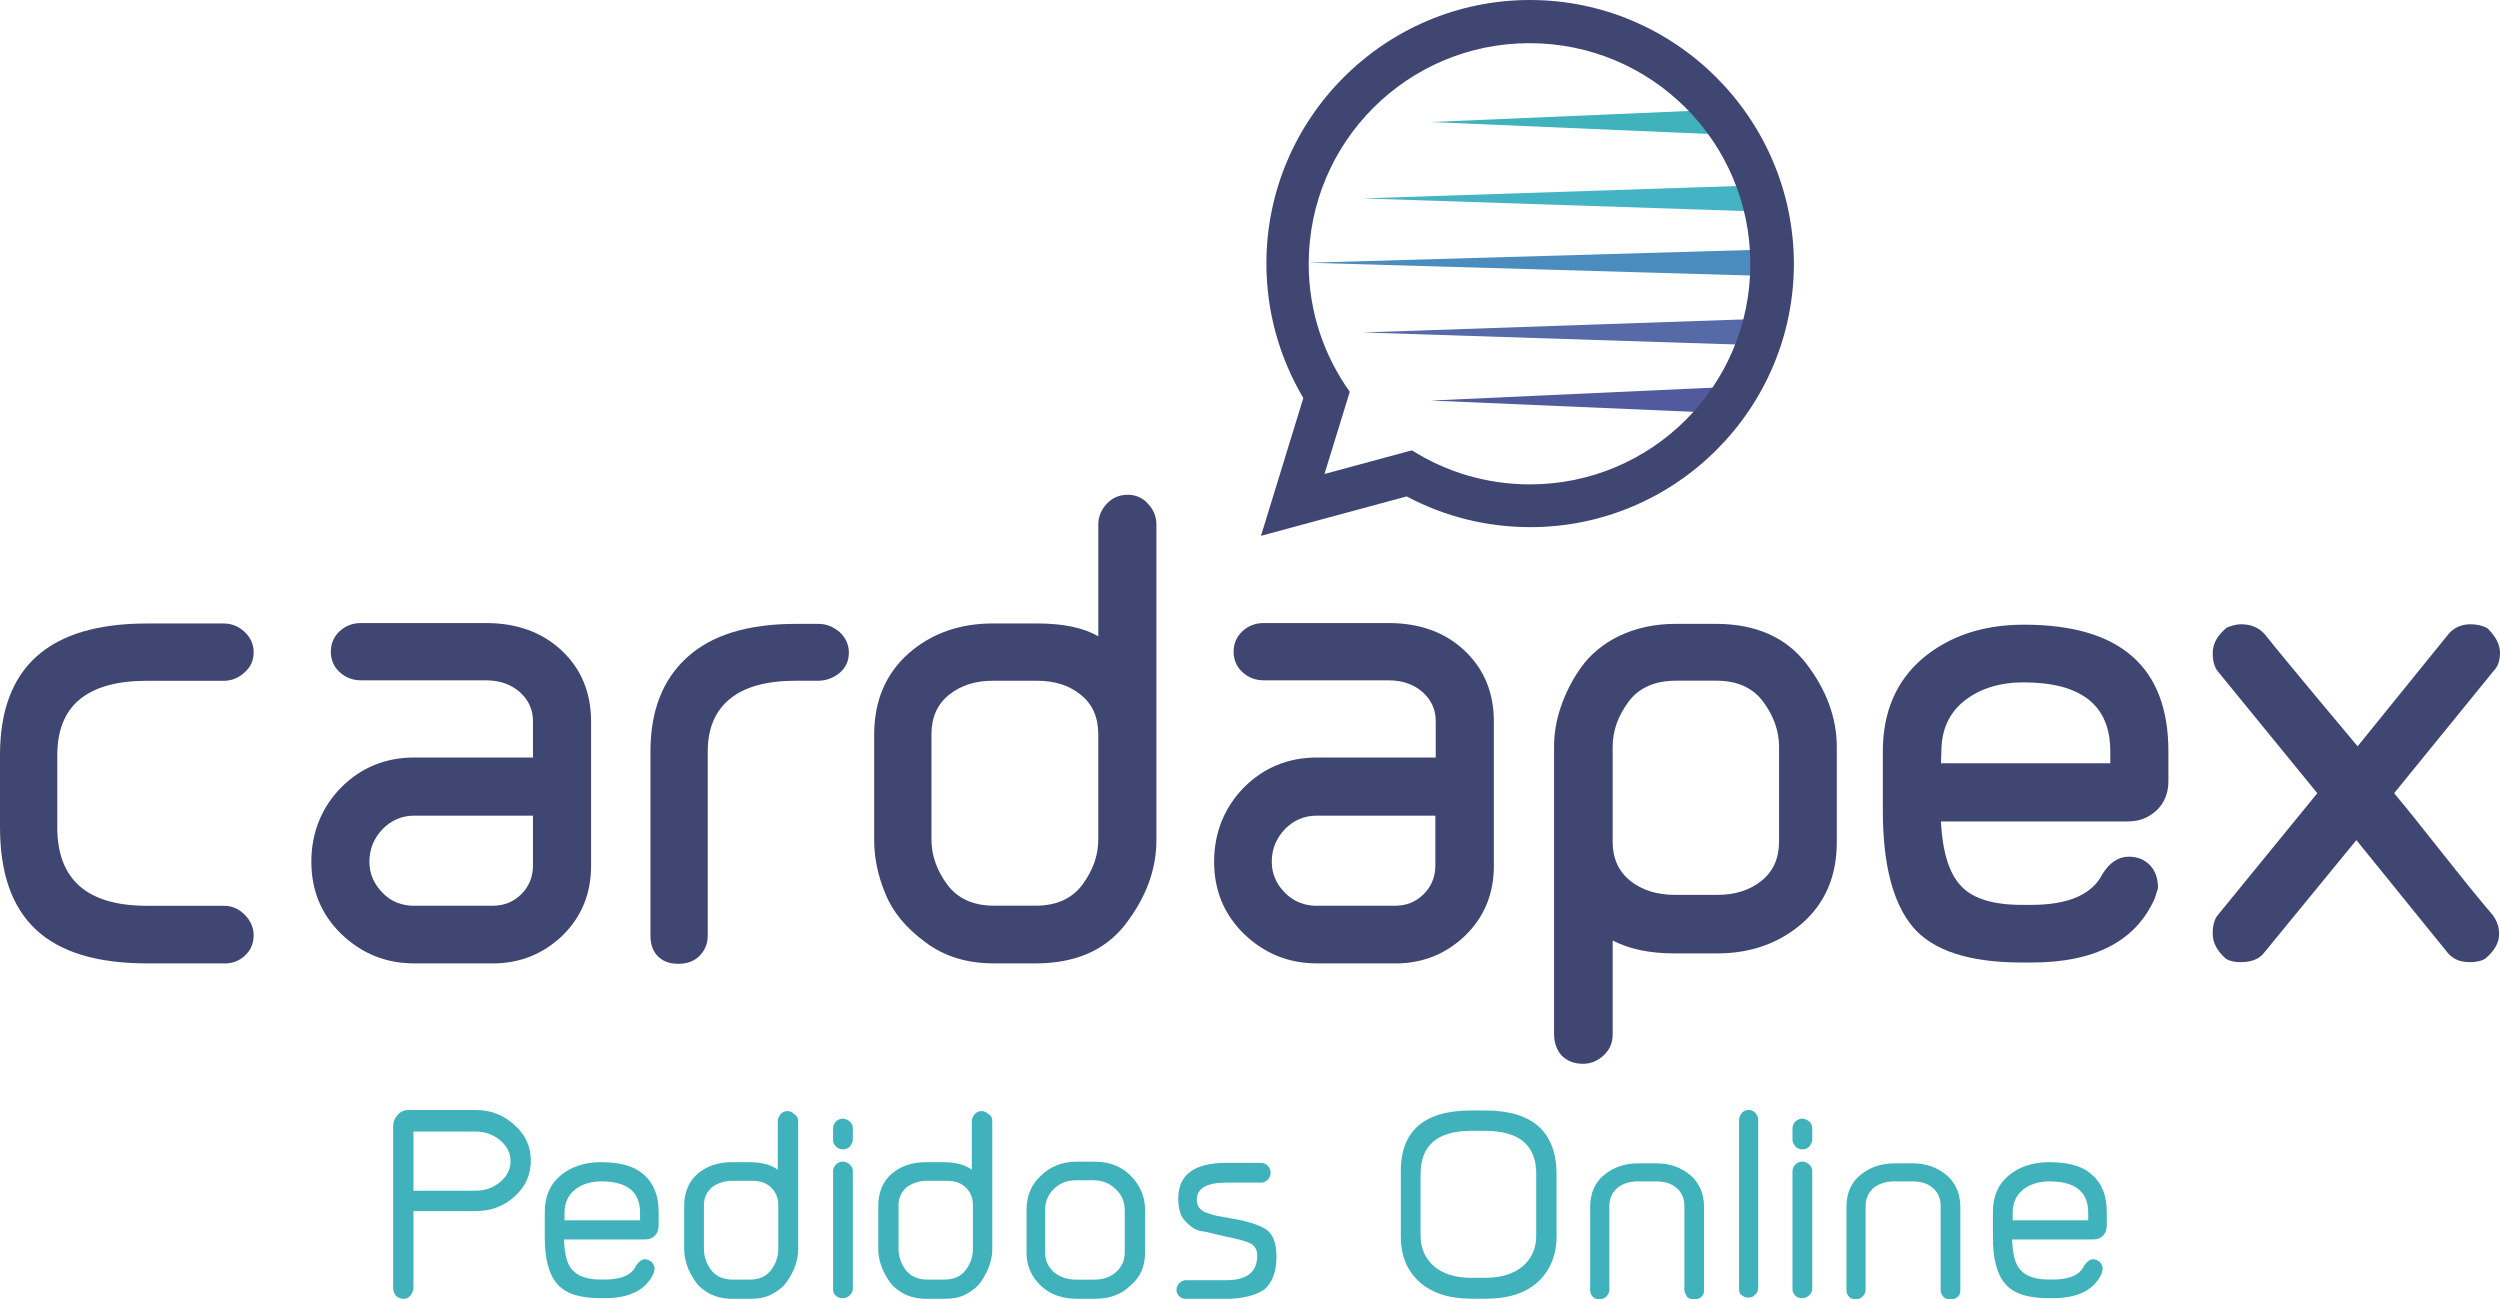
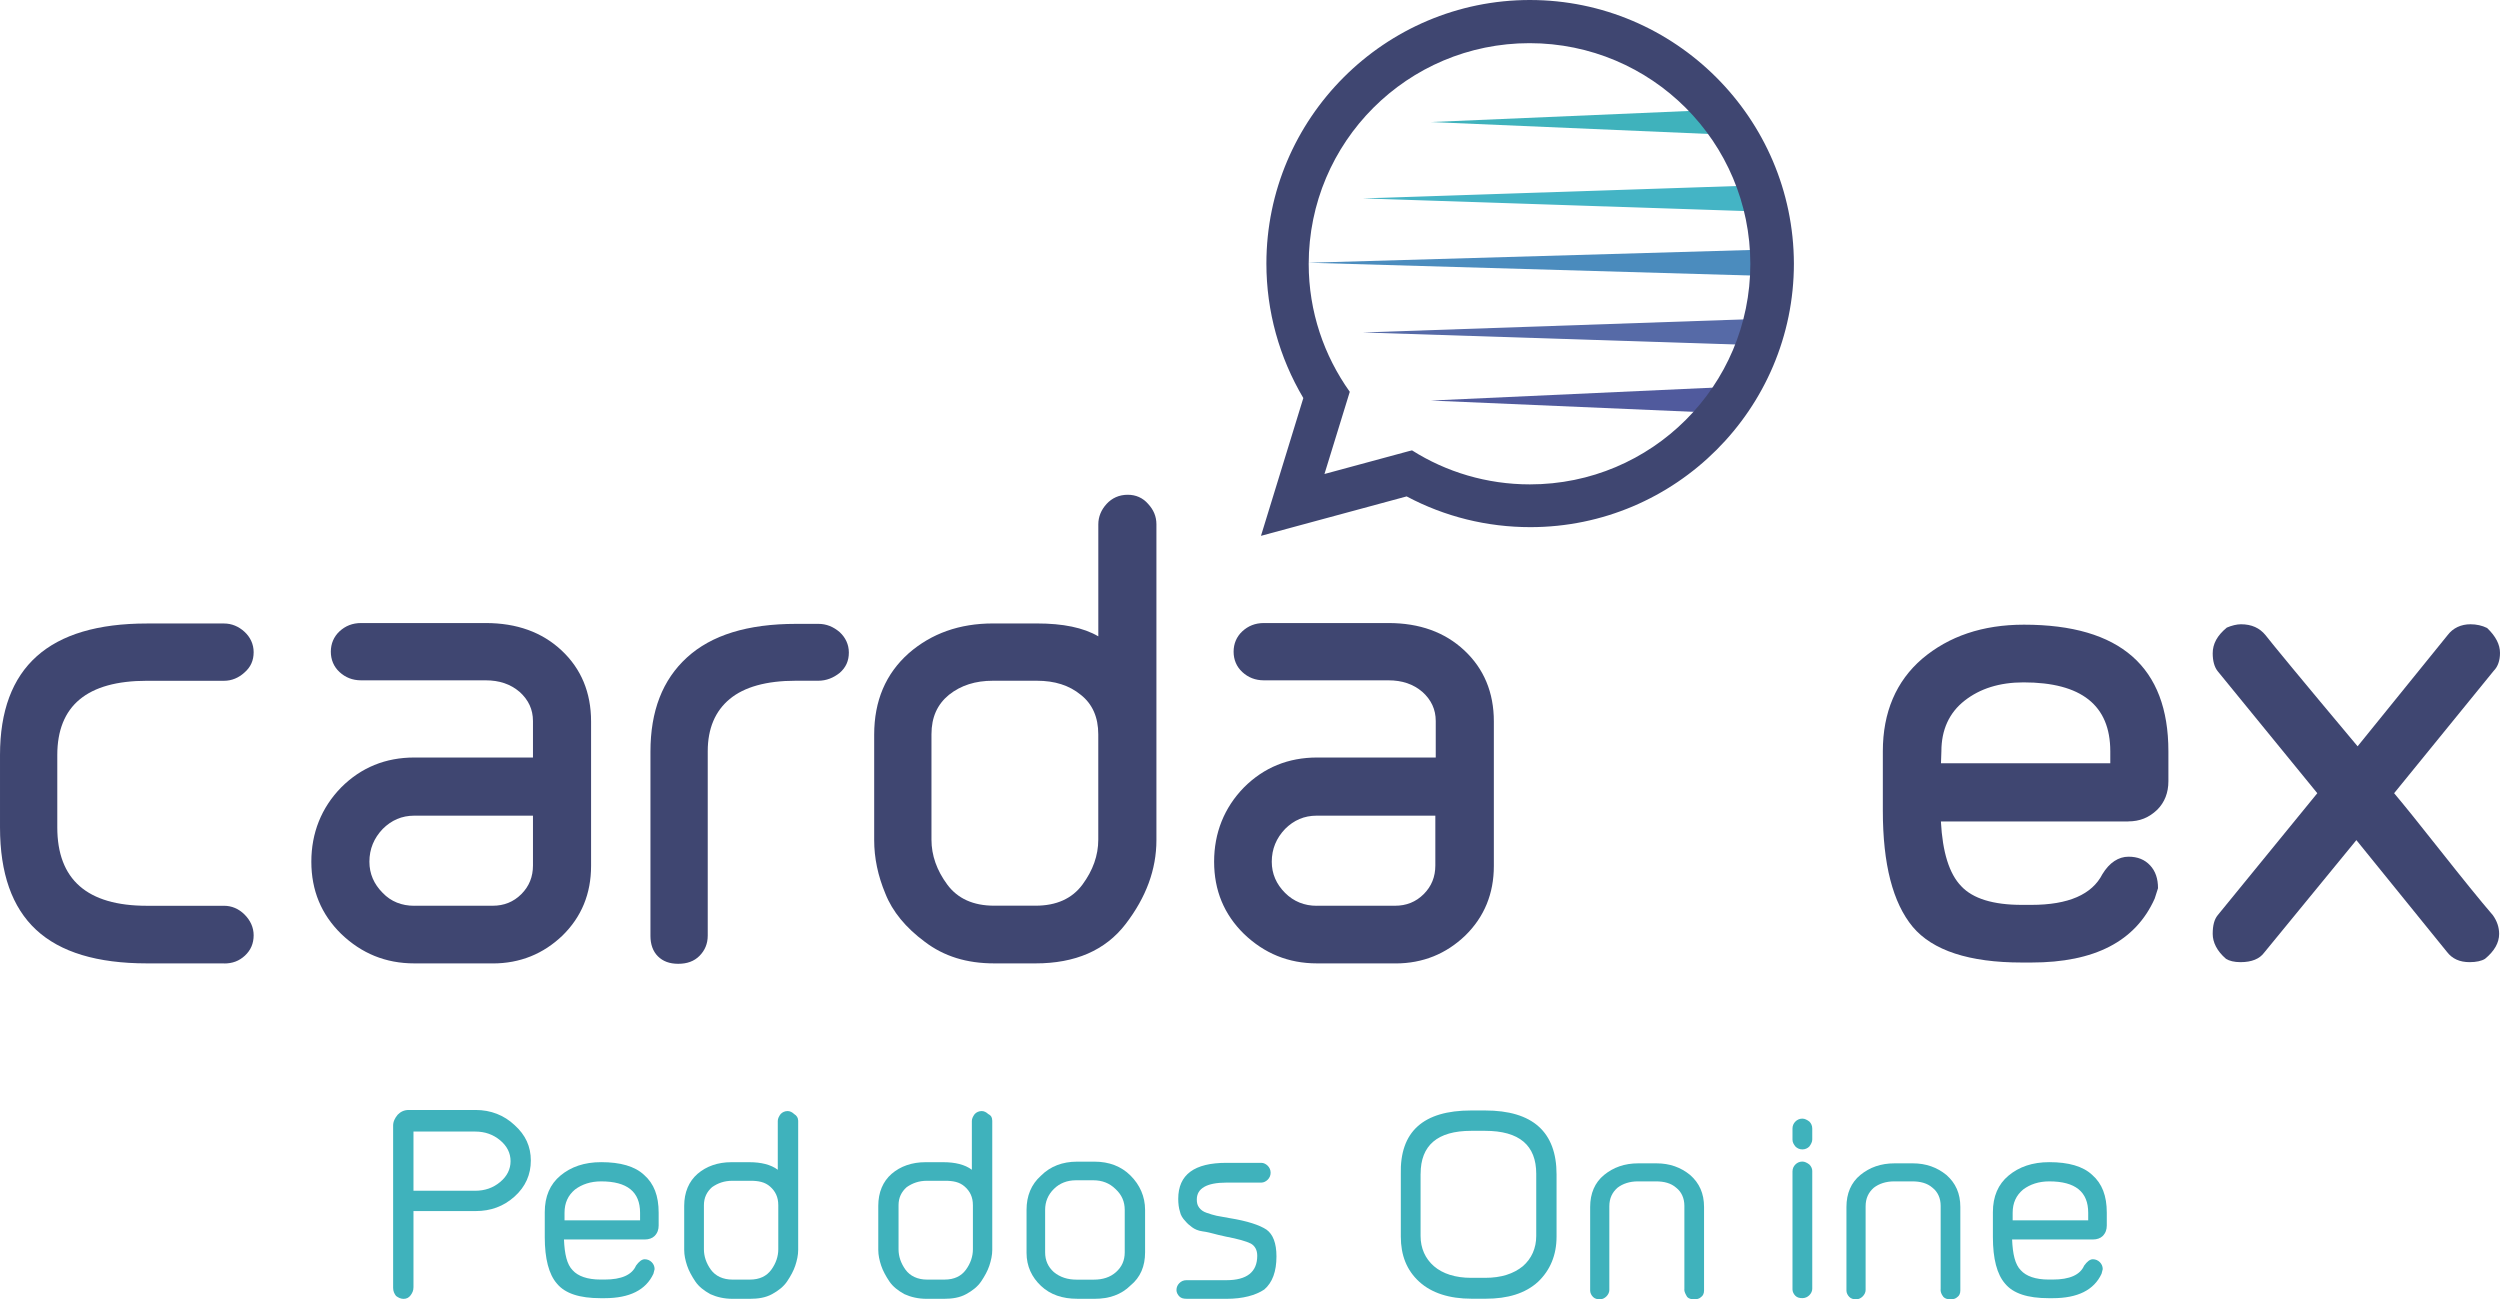
<svg xmlns="http://www.w3.org/2000/svg" id="Layer_2" data-name="Layer 2" viewBox="0 0 549 285.34">
  <defs>
    <style>
      .cls-1 {
        fill: #505a9d;
      }

      .cls-2 {
        fill: #566aa7;
      }

      .cls-3 {
        fill: #44b4c5;
      }

      .cls-4 {
        fill: #4b8cbe;
      }

      .cls-5 {
        fill: #3fb2bc;
      }

      .cls-6 {
        fill: #3f4671;
      }
    </style>
  </defs>
  <g id="Layer_1-2" data-name="Layer 1">
    <g>
      <g>
        <path class="cls-5" d="m86.33,282.79v-35.6c0-.89.38-1.66,1.02-2.42.64-.64,1.4-1.02,2.42-1.02h14.68c3.32,0,6.25,1.15,8.55,3.32,2.42,2.17,3.57,4.72,3.57,7.78s-1.15,5.74-3.57,7.91c-2.42,2.17-5.23,3.19-8.55,3.19h-13.65v16.72c0,.77-.26,1.28-.64,1.79-.38.51-.89.77-1.53.77s-1.15-.26-1.66-.64c-.38-.51-.64-1.02-.64-1.79m4.47-21.31h13.53c2.17,0,3.96-.64,5.49-1.91s2.3-2.81,2.3-4.59-.77-3.32-2.3-4.59-3.32-1.91-5.49-1.91h-13.53v13.02Z" />
        <path class="cls-5" d="m141.59,272.19h-17.74c.13,3.19.64,5.49,1.91,6.76,1.15,1.28,3.19,2.04,6.13,2.04h.89c3.7,0,6-1.02,6.89-3.06.64-.89,1.28-1.4,1.91-1.4s1.15.26,1.53.64.64.89.64,1.53l-.26,1.02c-1.66,3.57-5.23,5.36-10.72,5.36h-.89c-4.59,0-7.78-1.02-9.57-3.19-1.79-2.04-2.68-5.49-2.68-10.21v-5.49c0-3.45,1.15-6.13,3.45-8.04,2.3-1.91,5.23-2.94,8.93-2.94,4.21,0,7.4.89,9.44,2.81,2.17,1.91,3.19,4.59,3.19,8.29v2.81c0,.89-.26,1.66-.89,2.3-.51.51-1.28.77-2.17.77m-17.74-4.21h16.72v-1.66c0-4.59-2.81-6.89-8.55-6.89-2.3,0-4.21.64-5.74,1.79-1.53,1.28-2.3,2.94-2.3,5.1v1.66h-.13Z" />
        <path class="cls-5" d="m175.28,246.03v28.46c0,1.15-.26,2.3-.64,3.45-.38,1.15-1.02,2.3-1.79,3.45-.77,1.15-1.91,2.04-3.32,2.81-1.4.77-3.06,1.02-4.85,1.02h-3.83c-1.79,0-3.45-.38-4.85-1.02-1.4-.77-2.55-1.66-3.32-2.81-.77-1.15-1.4-2.3-1.79-3.45-.38-1.15-.64-2.3-.64-3.45v-9.7c0-2.94,1.02-5.36,2.94-7.02s4.47-2.55,7.4-2.55h3.96c2.55,0,4.72.51,6.25,1.66v-10.72c0-.51.26-1.02.64-1.53.38-.38.89-.64,1.53-.64.51,0,1.02.26,1.4.64.64.38.89.89.89,1.4m-10.46,13.27h-3.96c-1.79,0-3.19.51-4.47,1.4-1.15,1.02-1.79,2.3-1.79,3.96v9.7c0,1.53.51,3.06,1.53,4.47,1.02,1.4,2.68,2.17,4.72,2.17h3.83c2.17,0,3.7-.77,4.72-2.17,1.02-1.4,1.53-2.94,1.53-4.47v-9.7c0-1.79-.64-3.06-1.79-4.08s-2.55-1.28-4.34-1.28" />
-         <path class="cls-5" d="m182.94,250.24v-2.42c0-.64.26-1.15.64-1.53s.89-.64,1.53-.64c.51,0,1.02.26,1.53.64.38.38.64.89.64,1.53v2.42c0,.51-.26,1.02-.64,1.53-.38.38-.89.64-1.53.64s-1.15-.26-1.53-.64c-.51-.51-.64-.89-.64-1.53m0,32.92v-25.91c0-.64.26-1.15.64-1.53s.89-.64,1.53-.64c.51,0,1.02.26,1.53.64.38.38.64.89.64,1.4v25.91c0,.51-.26,1.02-.64,1.4-.38.38-.89.64-1.53.64s-1.15-.13-1.53-.51c-.51-.38-.64-.89-.64-1.4" />
        <path class="cls-5" d="m217.9,246.03v28.46c0,1.15-.26,2.3-.64,3.45-.38,1.15-1.02,2.3-1.79,3.45-.77,1.15-1.91,2.04-3.32,2.81-1.4.77-3.06,1.02-4.85,1.02h-3.83c-1.79,0-3.45-.38-4.85-1.02-1.4-.77-2.55-1.66-3.32-2.81-.77-1.15-1.4-2.3-1.79-3.45-.38-1.15-.64-2.3-.64-3.45v-9.7c0-2.94,1.02-5.36,2.94-7.02s4.47-2.55,7.4-2.55h3.96c2.55,0,4.72.51,6.25,1.66v-10.72c0-.51.26-1.02.64-1.53.38-.38.89-.64,1.53-.64.51,0,1.02.26,1.4.64.77.38.89.89.89,1.4m-10.34,13.27h-3.96c-1.79,0-3.19.51-4.47,1.4-1.15,1.02-1.79,2.3-1.79,3.96v9.7c0,1.53.51,3.06,1.53,4.47,1.02,1.4,2.68,2.17,4.72,2.17h3.83c2.17,0,3.7-.77,4.72-2.17,1.02-1.4,1.53-2.94,1.53-4.47v-9.7c0-1.79-.64-3.06-1.79-4.08s-2.55-1.28-4.34-1.28" />
        <path class="cls-5" d="m240.36,285.21h-3.83c-3.19,0-5.87-.89-7.91-2.81-2.04-1.91-3.19-4.34-3.19-7.27v-9.44c0-3.06,1.02-5.61,3.19-7.53,2.04-2.04,4.72-3.06,7.91-3.06h3.83c3.19,0,5.87,1.02,7.91,3.06,2.04,2.04,3.19,4.59,3.19,7.53v9.32c0,3.06-1.02,5.49-3.19,7.27-2.04,2.04-4.72,2.94-7.91,2.94m-3.96-4.21h3.83c1.91,0,3.57-.51,4.85-1.66,1.28-1.15,1.91-2.55,1.91-4.34v-9.32c0-1.79-.64-3.32-2.04-4.59-1.28-1.28-2.94-1.91-4.85-1.91h-3.83c-1.91,0-3.57.64-4.85,1.91-1.28,1.28-1.91,2.81-1.91,4.59v9.32c0,1.79.64,3.19,1.91,4.34,1.4,1.15,3.06,1.66,4.98,1.66" />
        <path class="cls-5" d="m269.33,285.21h-8.81c-.64,0-1.15-.13-1.53-.51s-.64-.89-.64-1.4c0-.64.26-1.15.64-1.53.38-.38.89-.64,1.53-.64h8.81c4.47,0,6.76-1.79,6.76-5.36,0-1.28-.51-2.17-1.4-2.68-1.02-.51-2.81-1.02-5.49-1.53-1.28-.26-2.17-.51-2.68-.64-.51-.13-1.4-.38-2.42-.51-1.02-.13-1.79-.51-2.3-.89-.51-.38-1.02-.77-1.53-1.4-.51-.51-1.02-1.28-1.15-2.04-.26-.77-.38-1.79-.38-2.81,0-5.36,3.57-7.91,10.59-7.91h7.66c.51,0,1.02.26,1.4.64s.64.89.64,1.53-.26,1.15-.64,1.53c-.38.38-.89.64-1.4.64h-7.66c-4.34,0-6.51,1.28-6.51,3.7,0,.77.13,1.28.51,1.79.38.51.89.89,1.66,1.15.77.26,1.53.51,2.17.64s1.53.26,2.81.51c3.96.64,6.64,1.53,8.17,2.55,1.4,1.02,2.17,2.94,2.17,5.87,0,3.32-.89,5.74-2.68,7.27-1.91,1.28-4.72,2.04-8.29,2.04" />
        <path class="cls-5" d="m323.06,243.86h3.06c10.46,0,15.7,4.72,15.7,14.04v13.65c0,4.08-1.4,7.4-4.08,9.95-2.81,2.55-6.64,3.7-11.49,3.7h-3.06c-4.98,0-8.81-1.28-11.49-3.7-2.81-2.55-4.08-5.87-4.08-9.95v-13.65c-.26-9.44,4.98-14.04,15.44-14.04m-11.1,13.91v13.65c0,2.68,1.02,4.98,2.94,6.64s4.72,2.55,8.17,2.55h3.06c3.57,0,6.25-.89,8.29-2.55,1.91-1.66,2.94-3.96,2.94-6.64v-13.65c0-6.25-3.7-9.44-11.23-9.44h-3.06c-7.4,0-11.1,3.19-11.1,9.44" />
        <path class="cls-5" d="m369.89,283.17v-18.38c0-1.66-.64-3.06-1.79-3.96-1.15-1.02-2.68-1.4-4.47-1.4h-3.96c-1.79,0-3.32.51-4.47,1.4-1.15,1.02-1.79,2.3-1.79,4.08v18.38c0,.51-.26,1.02-.64,1.4-.38.38-.89.64-1.4.64-.64,0-1.15-.13-1.53-.51s-.64-.89-.64-1.4v-18.38c0-2.94,1.02-5.36,3.06-7.02,2.04-1.66,4.47-2.55,7.53-2.55h3.96c2.94,0,5.36.89,7.4,2.55,2.04,1.79,3.06,4.08,3.06,7.02v18.38c0,.64-.26,1.15-.64,1.4-.38.38-.89.51-1.53.51s-1.15-.13-1.53-.51c-.38-.64-.64-1.15-.64-1.66" />
-         <path class="cls-5" d="m381.89,283.04v-37.14c0-.51.26-1.02.64-1.53.38-.38.89-.64,1.53-.64.51,0,1.02.26,1.4.64.38.51.64.89.64,1.4v37.14c0,.51-.26,1.02-.64,1.4-.38.38-.89.64-1.4.64-.64,0-1.15-.13-1.53-.51-.51-.26-.64-.77-.64-1.4" />
        <path class="cls-5" d="m393.63,250.24v-2.42c0-.64.26-1.15.64-1.53.38-.38.89-.64,1.53-.64.51,0,1.02.26,1.53.64.38.38.64.89.64,1.53v2.42c0,.51-.26,1.02-.64,1.53-.38.38-.89.64-1.53.64s-1.15-.26-1.53-.64c-.38-.51-.64-.89-.64-1.53m0,32.92v-25.91c0-.64.26-1.15.64-1.53.38-.38.89-.64,1.53-.64.51,0,1.02.26,1.53.64.38.38.64.89.64,1.4v25.91c0,.51-.26,1.02-.64,1.4-.38.38-.89.64-1.53.64s-1.15-.13-1.53-.51-.64-.89-.64-1.4" />
        <path class="cls-5" d="m426.17,283.17v-18.38c0-1.66-.64-3.06-1.79-3.96-1.15-1.02-2.68-1.4-4.47-1.4h-3.96c-1.79,0-3.32.51-4.47,1.4-1.15,1.02-1.79,2.3-1.79,4.08v18.38c0,.51-.26,1.02-.64,1.4-.38.38-.89.64-1.4.64-.64,0-1.15-.13-1.53-.51s-.64-.89-.64-1.4v-18.38c0-2.94,1.02-5.36,3.06-7.02,2.04-1.66,4.47-2.55,7.53-2.55h3.96c2.94,0,5.36.89,7.4,2.55,2.04,1.79,3.06,4.08,3.06,7.02v18.38c0,.64-.26,1.15-.64,1.4-.38.38-.89.51-1.53.51s-1.15-.13-1.53-.51c-.51-.64-.64-1.15-.64-1.66" />
        <path class="cls-5" d="m459.6,272.19h-17.74c.13,3.19.64,5.49,1.91,6.76,1.15,1.28,3.19,2.04,6.13,2.04h.89c3.7,0,6-1.02,6.89-3.06.64-.89,1.28-1.4,1.91-1.4s1.15.26,1.53.64c.38.38.64.89.64,1.53l-.26,1.02c-1.66,3.57-5.23,5.36-10.72,5.36h-.89c-4.59,0-7.78-1.02-9.57-3.19-1.79-2.04-2.68-5.49-2.68-10.21v-5.49c0-3.45,1.15-6.13,3.45-8.04,2.3-1.91,5.23-2.94,8.93-2.94,4.21,0,7.4.89,9.44,2.81,2.17,1.91,3.19,4.59,3.19,8.29v2.81c0,.89-.26,1.66-.89,2.3-.51.51-1.28.77-2.17.77m-17.74-4.21h16.72v-1.66c0-4.59-2.81-6.89-8.55-6.89-2.3,0-4.21.64-5.74,1.79-1.53,1.28-2.3,2.94-2.3,5.1v1.66h-.13Z" />
      </g>
      <polygon class="cls-4" points="388.39 60.62 287.31 57.7 388.39 54.78 388.39 60.62" />
      <polygon class="cls-3" points="387.39 46.49 299.25 43.57 387.39 40.65 387.39 46.49" />
      <polygon class="cls-2" points="386.93 75.84 299.25 73.01 386.93 70 386.93 75.84" />
      <polygon class="cls-5" points="382.29 29.72 314.2 26.8 382.29 23.88 382.29 29.72" />
      <polygon class="cls-1" points="380.01 90.79 314.2 87.96 380.01 84.95 380.01 90.79" />
      <g>
        <path class="cls-6" d="m335.98,0c-31.9,0-57.88,25.98-57.88,57.88,0,10.48,2.83,20.6,8.11,29.53l-9.3,30.26,31.99-8.66c8.39,4.47,17.68,6.75,27.16,6.75,31.9,0,57.88-25.98,57.88-57.88-.09-31.9-26.07-57.88-57.97-57.88m0,106.37c-9.48,0-18.41-2.73-25.89-7.47l-.73.18-18.5,5.01,5.56-18.05c-5.65-7.93-9.02-17.59-9.02-28.07,0-26.8,21.69-48.49,48.49-48.49s48.49,21.69,48.49,48.49-21.69,48.4-48.4,48.4" />
        <path class="cls-6" d="m49.22,211.56h-16.95c-10.94,0-19.05-2.46-24.34-7.38-5.29-4.92-7.93-12.4-7.93-22.51v-15.86c0-19.32,10.76-28.89,32.27-28.89h16.95c1.64,0,3.19.64,4.47,1.82,1.28,1.18,2.01,2.73,2.01,4.47,0,1.82-.64,3.28-2.01,4.47-1.28,1.18-2.83,1.82-4.47,1.82h-16.95c-13.13,0-19.69,5.47-19.69,16.32v15.86c0,11.48,6.56,17.23,19.69,17.23h16.95c1.64,0,3.19.64,4.47,1.91s2.01,2.83,2.01,4.56c0,1.82-.64,3.28-1.91,4.47-1.28,1.18-2.73,1.73-4.56,1.73" />
        <path class="cls-6" d="m108.2,211.56h-17.23c-6.29,0-11.58-2.19-16.04-6.47-4.38-4.28-6.56-9.57-6.56-15.86s2.19-11.85,6.56-16.32c4.38-4.38,9.75-6.56,16.04-6.56h26.07v-8.02c0-2.55-1-4.65-2.92-6.38-2.01-1.73-4.47-2.55-7.47-2.55h-27.35c-1.91,0-3.46-.64-4.74-1.82-1.28-1.18-1.91-2.73-1.91-4.47s.64-3.28,1.91-4.47c1.28-1.18,2.83-1.82,4.74-1.82h27.35c6.84,0,12.4,2.01,16.68,6.02,4.28,4.01,6.47,9.21,6.47,15.59v31.72c0,6.11-2.1,11.21-6.29,15.31-4.19,4.01-9.3,6.11-15.31,6.11m-17.23-12.67h17.23c2.46,0,4.56-.82,6.29-2.55,1.73-1.73,2.55-3.83,2.55-6.29v-10.94h-26.07c-2.73,0-5.01,1-6.93,2.92-1.91,2.01-2.92,4.38-2.92,7.2,0,2.64,1,4.92,2.92,6.84,1.82,1.91,4.19,2.83,6.93,2.83" />
        <path class="cls-6" d="m179.66,149.49h-4.92c-6.47,0-11.3,1.37-14.49,4.01-3.19,2.64-4.83,6.47-4.83,11.48v40.47c0,1.82-.64,3.28-1.82,4.47-1.18,1.18-2.73,1.73-4.65,1.73s-3.37-.55-4.47-1.64-1.64-2.64-1.64-4.47v-40.47c0-8.93,2.64-15.77,8.02-20.69,5.38-4.92,13.31-7.38,23.97-7.38h4.92c1.73,0,3.28.64,4.65,1.82,1.28,1.18,2.01,2.73,2.01,4.47,0,1.82-.64,3.28-2.01,4.47-1.37,1.09-2.92,1.73-4.74,1.73" />
        <path class="cls-6" d="m253.95,115.12v69.37c0,6.47-2.28,12.58-6.75,18.41-4.47,5.83-11.12,8.66-19.78,8.66h-9.11c-6.02,0-11.03-1.55-15.22-4.74-4.19-3.1-7.11-6.65-8.66-10.57-1.64-3.92-2.46-7.84-2.46-11.76v-23.15c0-7.47,2.55-13.4,7.57-17.87,5.01-4.38,11.21-6.56,18.5-6.56h9.66c5.74,0,10.21.91,13.49,2.83v-24.61c0-1.64.64-3.19,1.82-4.47,1.18-1.28,2.73-2.01,4.65-2.01,1.73,0,3.28.64,4.47,2.01,1.18,1.28,1.82,2.73,1.82,4.47m-26.25,34.36h-9.66c-3.83,0-7.02,1-9.66,3.1-2.55,2.1-3.83,4.92-3.83,8.66v23.15c0,3.46,1.18,6.75,3.46,9.84,2.28,3.1,5.74,4.65,10.3,4.65h9.11c4.56,0,8.02-1.55,10.3-4.65,2.28-3.1,3.46-6.38,3.46-9.84v-23.15c0-3.74-1.28-6.65-3.83-8.66-2.55-2.1-5.74-3.1-9.66-3.1" />
        <path class="cls-6" d="m306.45,211.56h-17.23c-6.29,0-11.58-2.19-16.04-6.47-4.38-4.28-6.56-9.57-6.56-15.86s2.19-11.85,6.56-16.32c4.38-4.38,9.75-6.56,16.04-6.56h26.07v-8.02c0-2.55-1-4.65-2.92-6.38-2.01-1.73-4.47-2.55-7.47-2.55h-27.35c-1.91,0-3.46-.64-4.74-1.82-1.28-1.18-1.91-2.73-1.91-4.47s.64-3.28,1.91-4.47c1.28-1.18,2.83-1.82,4.74-1.82h27.35c6.84,0,12.4,2.01,16.68,6.02,4.28,4.01,6.47,9.21,6.47,15.59v31.72c0,6.11-2.1,11.21-6.29,15.31-4.19,4.01-9.3,6.11-15.31,6.11m-17.32-12.67h17.23c2.46,0,4.56-.82,6.29-2.55,1.73-1.73,2.55-3.83,2.55-6.29v-10.94h-26.07c-2.73,0-5.01,1-6.93,2.92-1.91,2.01-2.92,4.38-2.92,7.2,0,2.64,1,4.92,2.92,6.84,1.91,1.91,4.28,2.83,6.93,2.83" />
-         <path class="cls-6" d="m341.27,227.15v-63.17c0-2.83.46-5.74,1.46-8.66,1-3.01,2.46-5.92,4.47-8.75,2.01-2.83,4.83-5.2,8.39-6.93,3.65-1.73,7.75-2.64,12.4-2.64h8.84c8.66,0,15.31,2.92,19.78,8.66,4.47,5.83,6.75,11.94,6.75,18.41v20.87c0,7.47-2.55,13.4-7.66,17.87-5.1,4.38-11.3,6.56-18.59,6.56h-9.39c-5.38,0-9.84-.91-13.58-2.83v20.6c0,1.91-.64,3.37-2.01,4.65-1.28,1.18-2.83,1.82-4.47,1.82-2.01,0-3.55-.64-4.74-1.82-1.09-1.28-1.64-2.83-1.64-4.65m26.52-30.63h9.39c3.83,0,7.02-1,9.66-3.1,2.55-2.1,3.83-4.92,3.83-8.57v-20.87c0-3.46-1.18-6.75-3.46-9.84-2.28-3.1-5.74-4.65-10.3-4.65h-8.84c-4.65,0-8.2,1.55-10.48,4.65-2.28,3.1-3.46,6.38-3.46,9.84v20.87c0,3.65,1.28,6.47,3.83,8.57,2.64,2.1,5.92,3.1,9.84,3.1" />
        <path class="cls-6" d="m467.33,180.39h-41.11c.36,6.75,1.82,11.48,4.47,14.22,2.55,2.73,7.02,4.1,13.31,4.1h2.1c8.11,0,13.31-2.28,15.59-6.75,1.55-2.55,3.55-3.83,5.74-3.83,2.01,0,3.55.64,4.74,1.91,1.18,1.28,1.73,2.92,1.73,5.01l-.73,2.28c-4.19,9.39-13.22,14.04-27.07,14.04h-2.1c-11.58,0-19.6-2.64-23.97-7.84-4.38-5.29-6.56-13.76-6.56-25.52v-13.03c0-8.57,2.92-15.4,8.66-20.33,5.83-4.92,13.22-7.47,22.33-7.47,21.15,0,31.72,9.3,31.72,27.8v6.56c0,2.55-.82,4.65-2.46,6.29-1.82,1.73-3.83,2.55-6.38,2.55m-41.11-12.76h37.19v-2.64c0-10.12-6.38-15.13-19.05-15.13-5.29,0-9.57,1.37-12.94,4.01-3.37,2.64-5.1,6.38-5.1,11.12l-.09,2.64Z" />
        <path class="cls-6" d="m517.46,184.49l-20.24,24.7c-1,1.37-2.73,2.1-5.2,2.1-1.37,0-2.46-.27-3.19-.73-2.01-1.73-2.92-3.65-2.92-5.47,0-1.91.36-3.19,1.09-4.1l21.88-26.8-21.88-26.8c-.73-.91-1.09-2.28-1.09-3.92,0-2.1,1-3.92,3.1-5.65,1.09-.46,2.19-.73,3.1-.73,2.37,0,4.1.82,5.38,2.37,1.19,1.55,7.93,9.75,20.24,24.43l19.78-24.43c1.18-1.55,2.92-2.37,5.01-2.37,1.28,0,2.55.27,3.65.82,1.91,1.82,2.83,3.65,2.83,5.47,0,1.64-.46,3.01-1.37,3.92l-21.88,26.89c2.01,2.37,5.38,6.56,10.21,12.67,4.83,6.11,8.66,10.85,11.48,14.13.91,1.28,1.37,2.64,1.37,4.1,0,1.91-1,3.74-3.1,5.47-.73.46-1.91.73-3.37.73-2.19,0-3.83-.73-5.01-2.28l-19.87-24.52Z" />
      </g>
    </g>
  </g>
</svg>